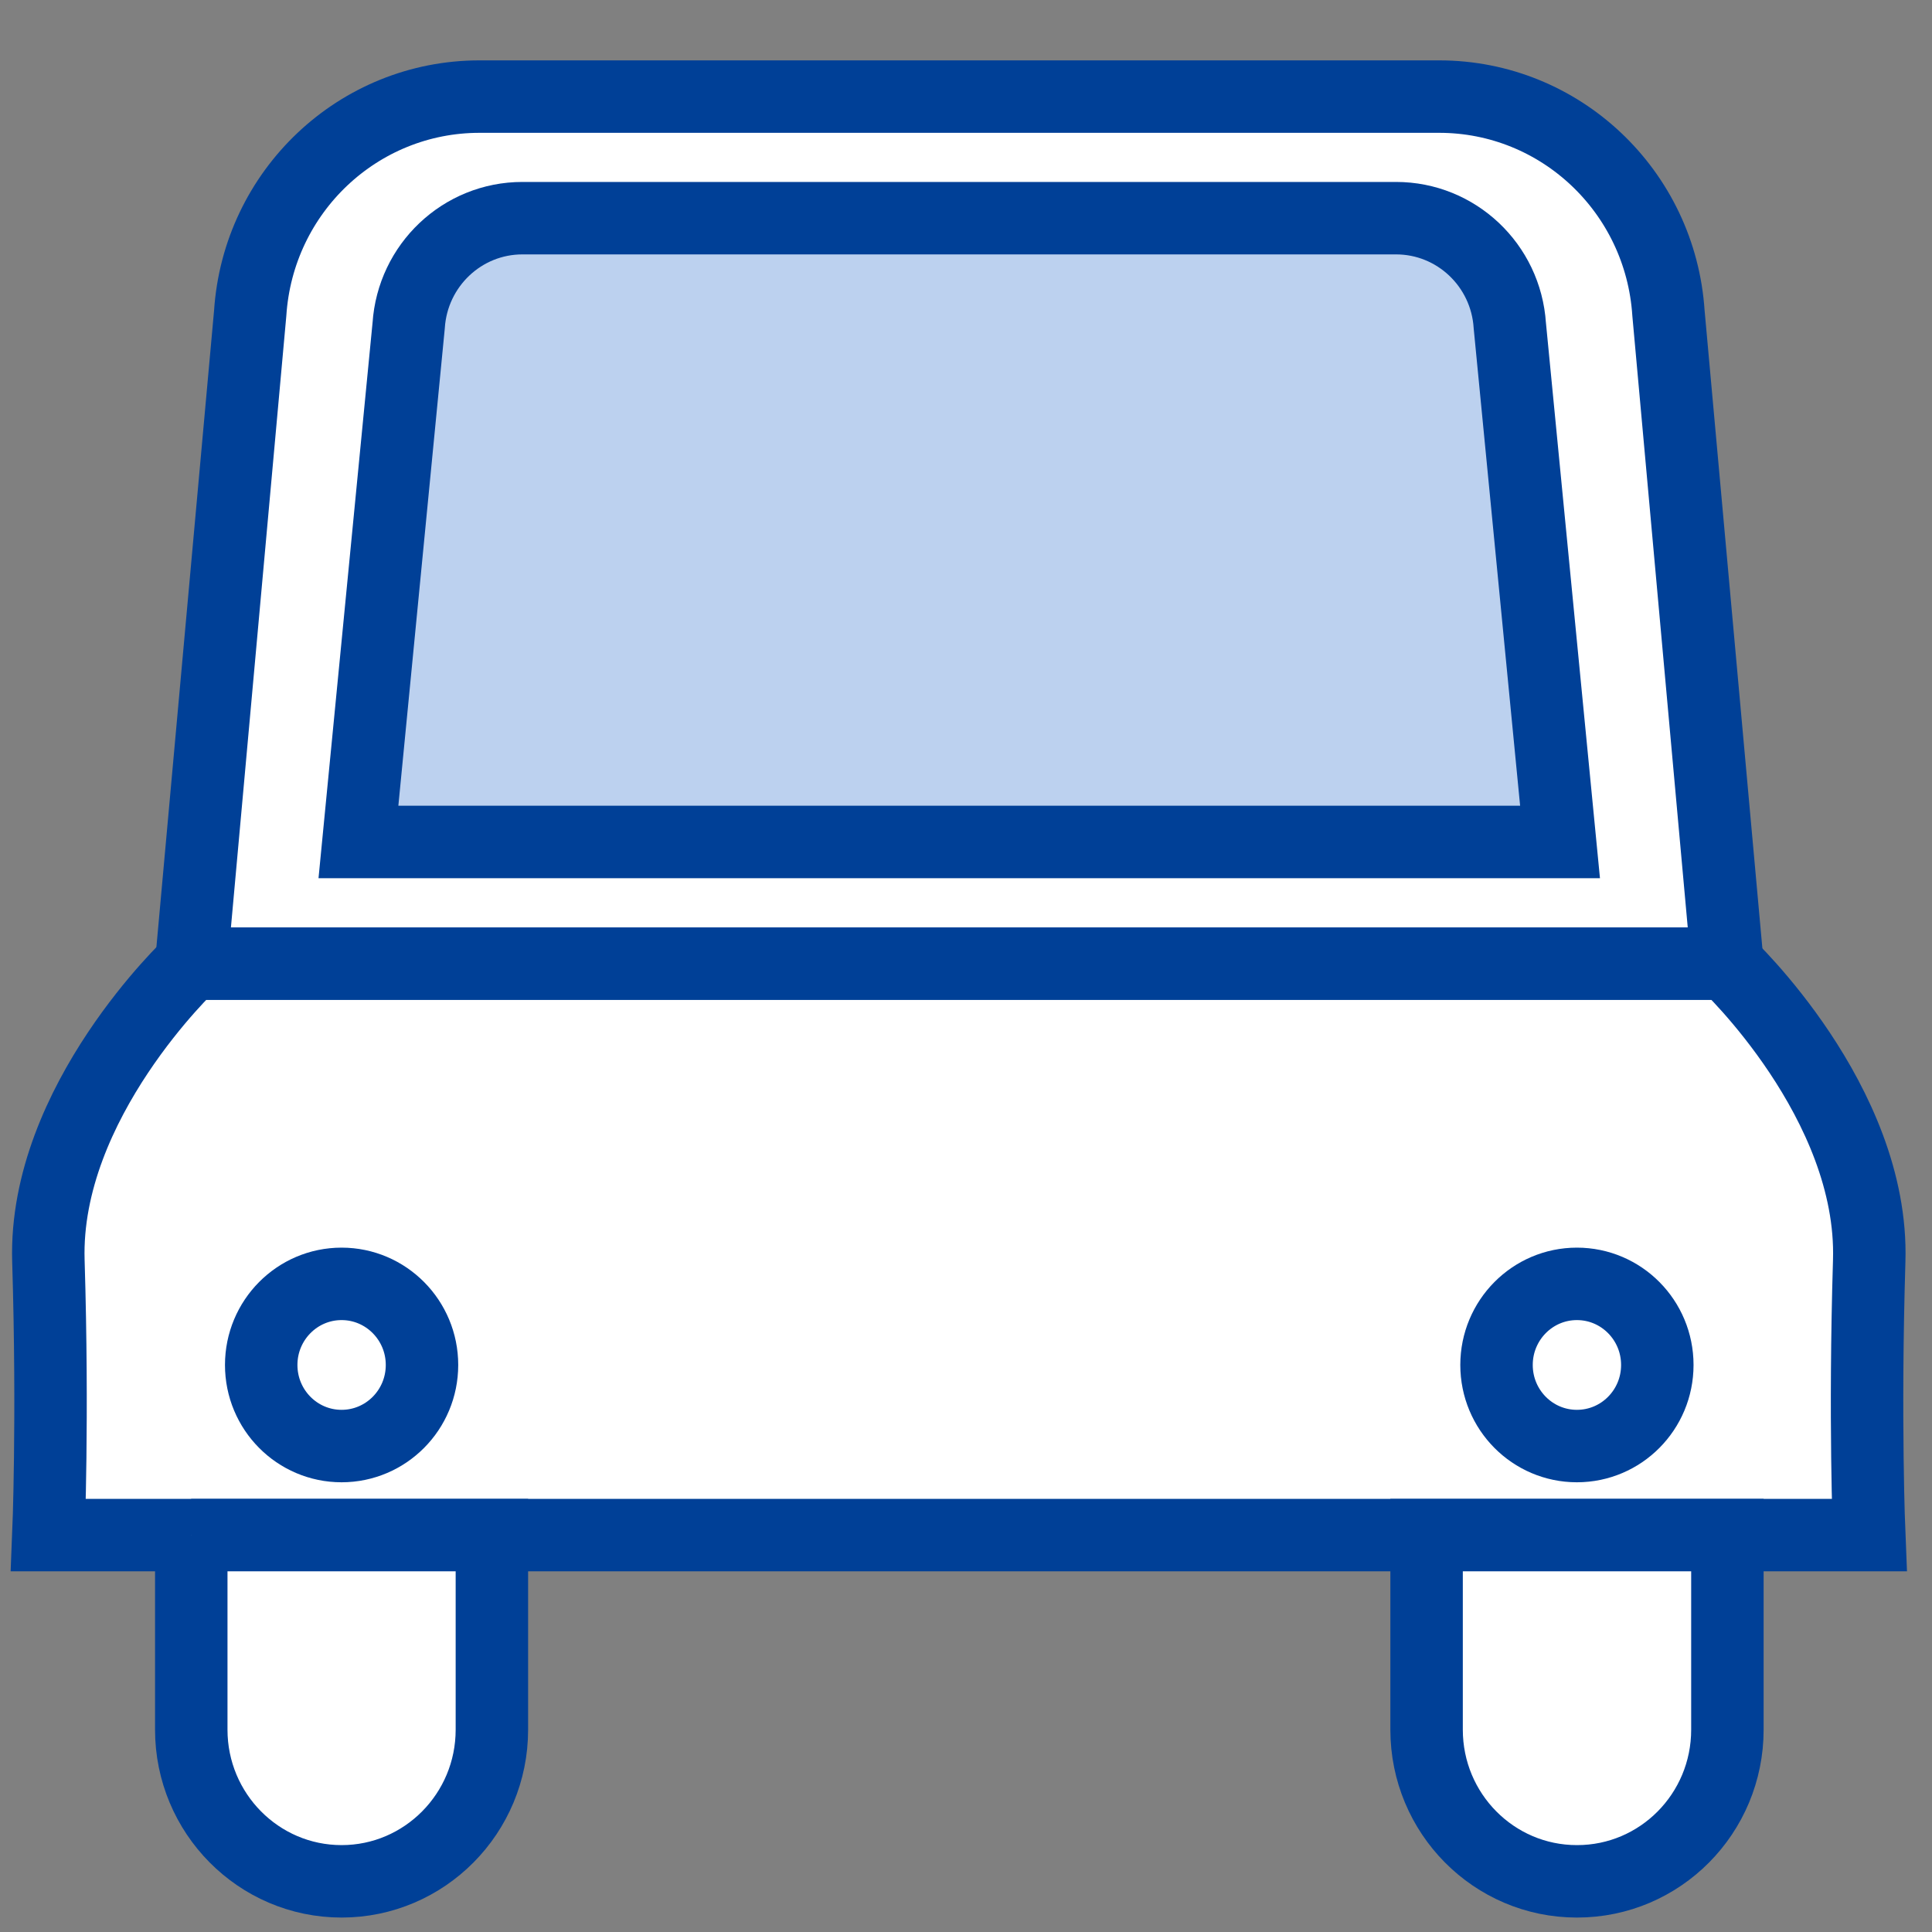
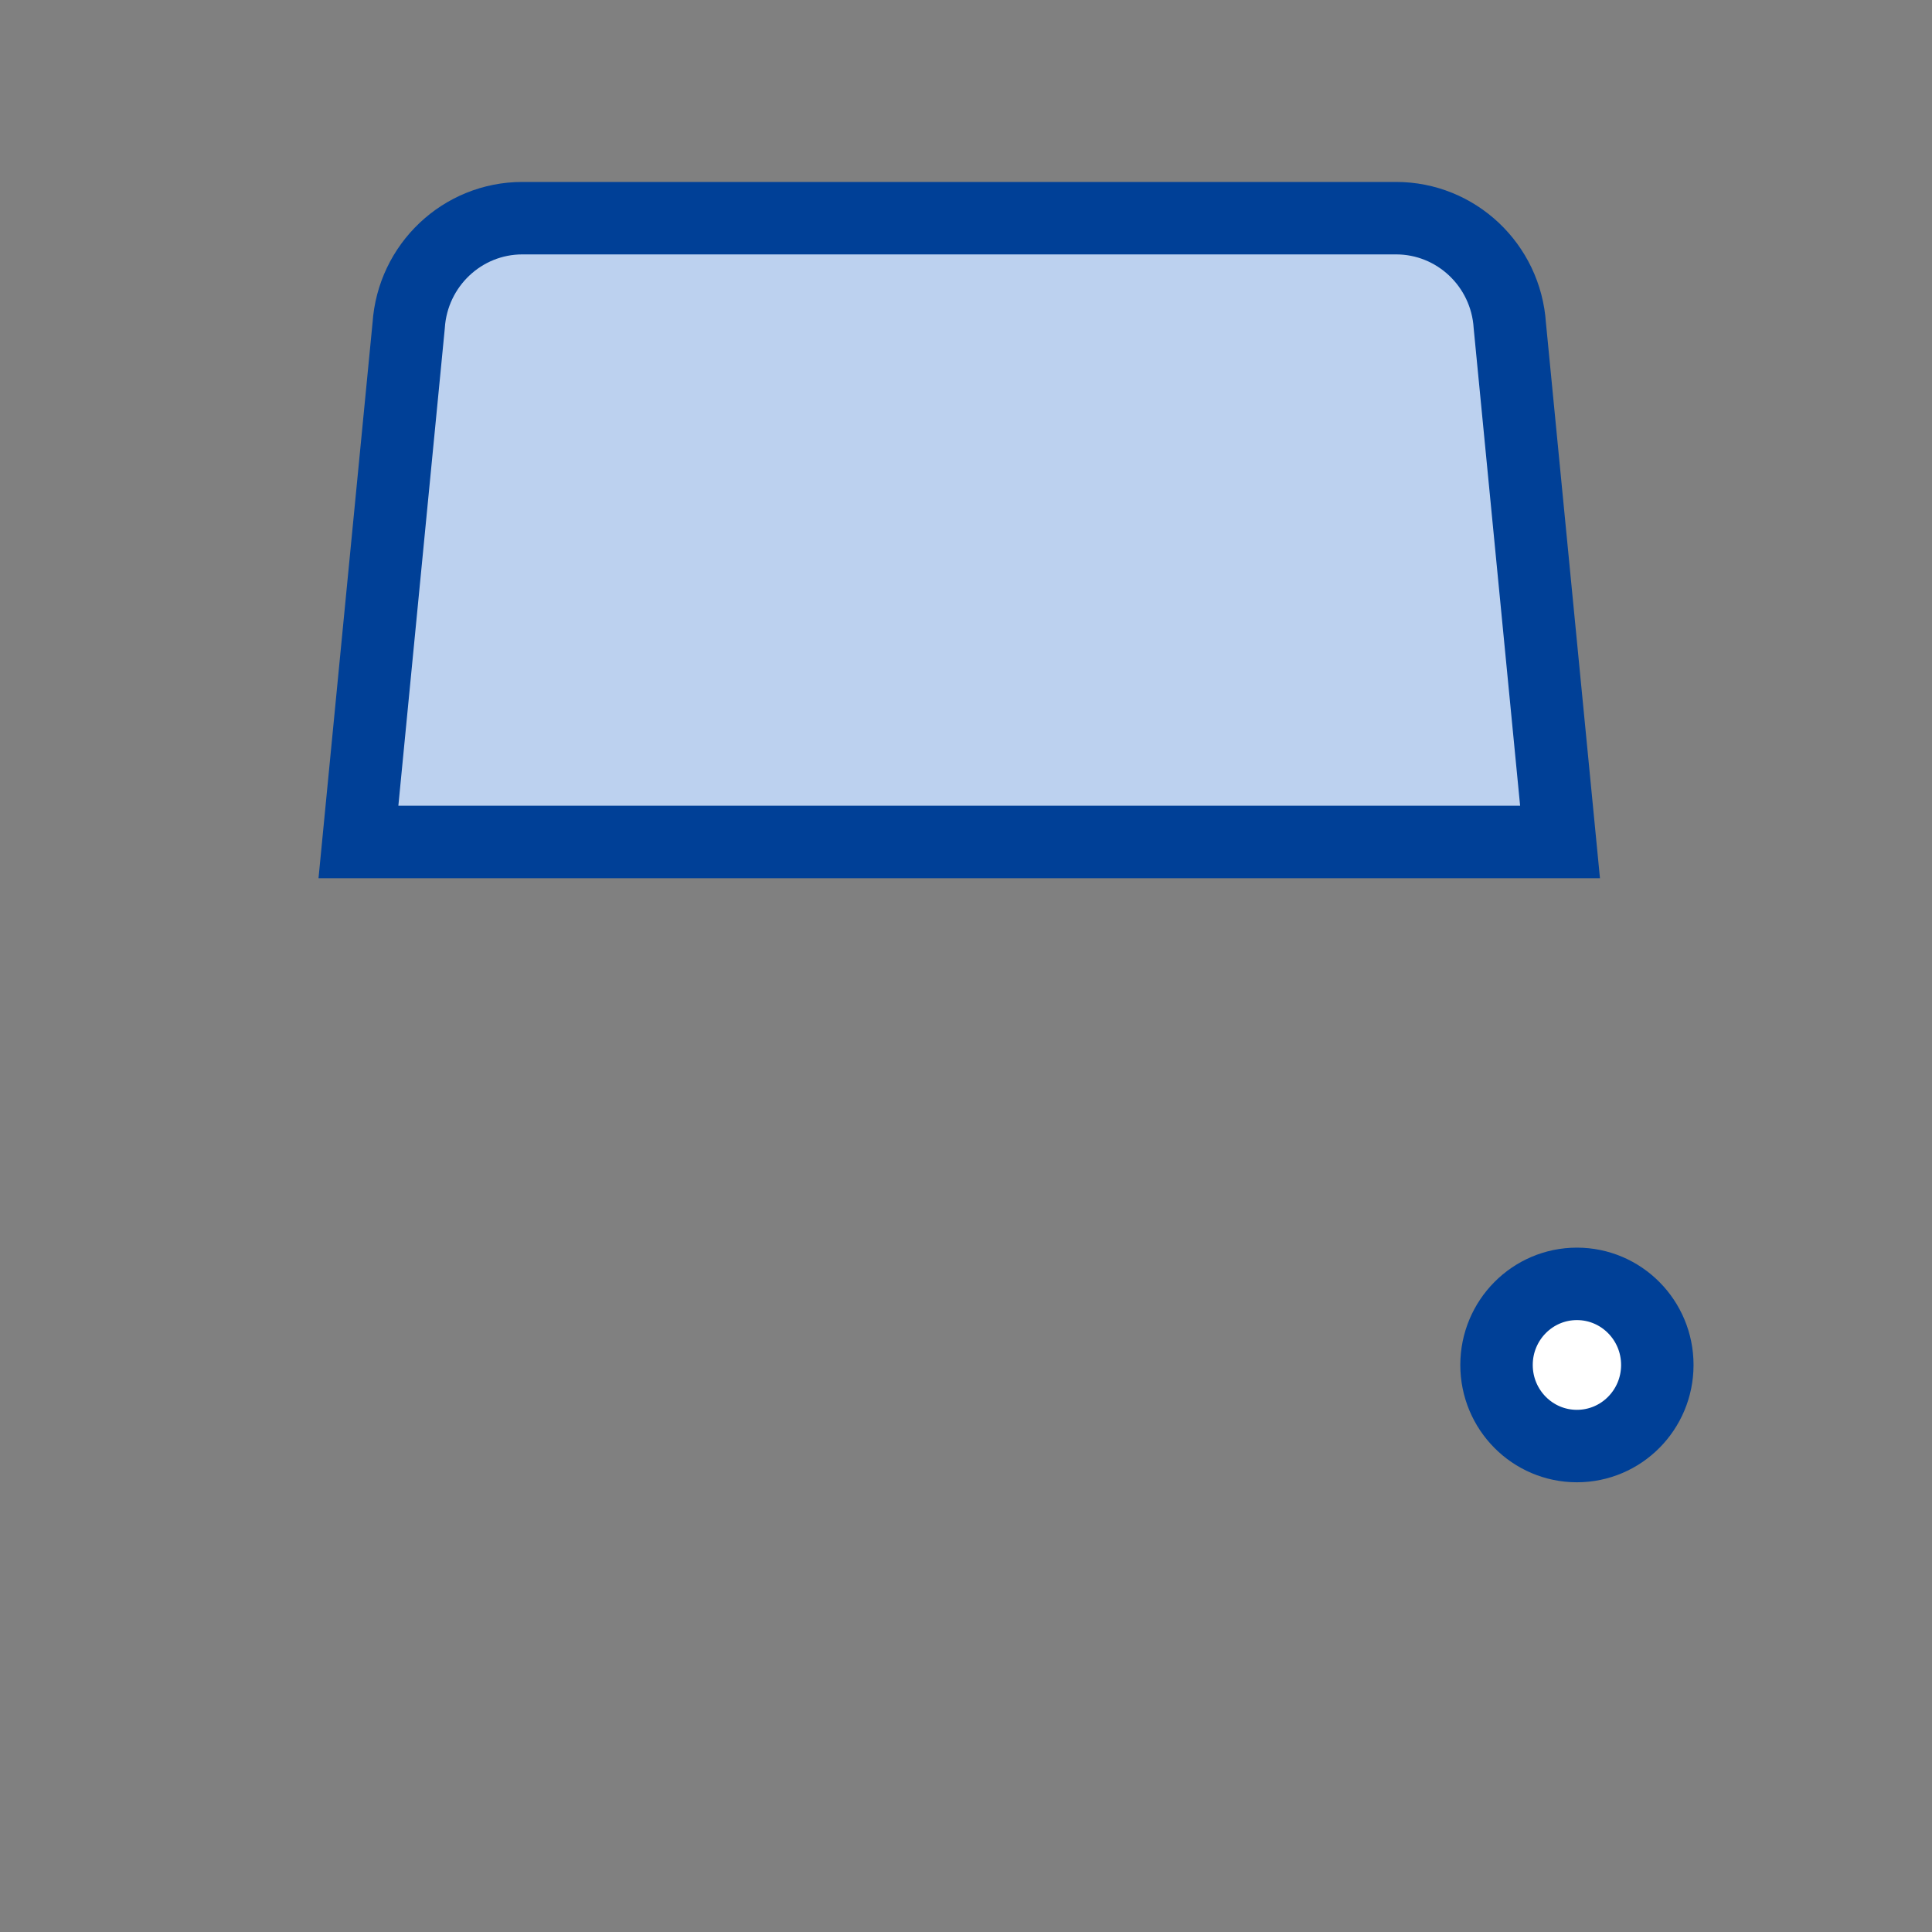
<svg xmlns="http://www.w3.org/2000/svg" width="40" height="40" viewBox="0 0 40 40" fill="none">
  <rect x="0" y="0" width="40" height="40" fill="#808080" stroke="none" />
-   <path d="M29.794 2H9.927C7.421 2 5.345 3.961 5.18 6.485L3.96 19.953H35.764L34.544 6.485C34.379 3.961 32.303 2 29.797 2H29.794Z" fill="white" stroke="#004097" stroke-width="1.5" stroke-miterlimit="10" />
  <path d="M28.904 4.517H10.816C9.571 4.517 8.542 5.492 8.461 6.741L7.421 17.432H32.299L31.259 6.741C31.178 5.488 30.146 4.517 28.904 4.517Z" fill="#BCD1EF" stroke="#004097" stroke-width="1.5" stroke-miterlimit="10" />
-   <path d="M38.7 26.103C38.799 22.814 35.746 19.953 35.746 19.953H3.956C3.956 19.953 0.903 22.814 1.002 26.103C1.102 29.391 1.002 31.782 1.002 31.782H38.7C38.7 31.782 38.6 29.391 38.7 26.103Z" fill="white" stroke="#004097" stroke-width="1.5" stroke-miterlimit="10" />
-   <path d="M3.957 31.782H10.184V35.811C10.184 37.546 8.788 38.951 7.072 38.951C5.353 38.951 3.96 37.542 3.96 35.811V31.782H3.957Z" fill="white" stroke="#004097" stroke-width="1.5" stroke-miterlimit="10" />
-   <path d="M32.648 38.951C30.929 38.951 29.536 37.546 29.536 35.811V31.782H35.764V35.811C35.764 37.546 34.372 38.951 32.652 38.951H32.648Z" fill="white" stroke="#004097" stroke-width="1.5" stroke-miterlimit="10" />
-   <path d="M7.072 29.939C7.991 29.939 8.737 29.188 8.737 28.26C8.737 27.333 7.991 26.581 7.072 26.581C6.153 26.581 5.408 27.333 5.408 28.26C5.408 29.188 6.153 29.939 7.072 29.939Z" fill="white" stroke="#004097" stroke-width="1.5" stroke-miterlimit="10" />
  <path d="M32.648 29.939C33.568 29.939 34.313 29.188 34.313 28.26C34.313 27.333 33.568 26.581 32.648 26.581C31.729 26.581 30.984 27.333 30.984 28.26C30.984 29.188 31.729 29.939 32.648 29.939Z" fill="white" stroke="#004097" stroke-width="1.5" stroke-miterlimit="10" />
</svg>